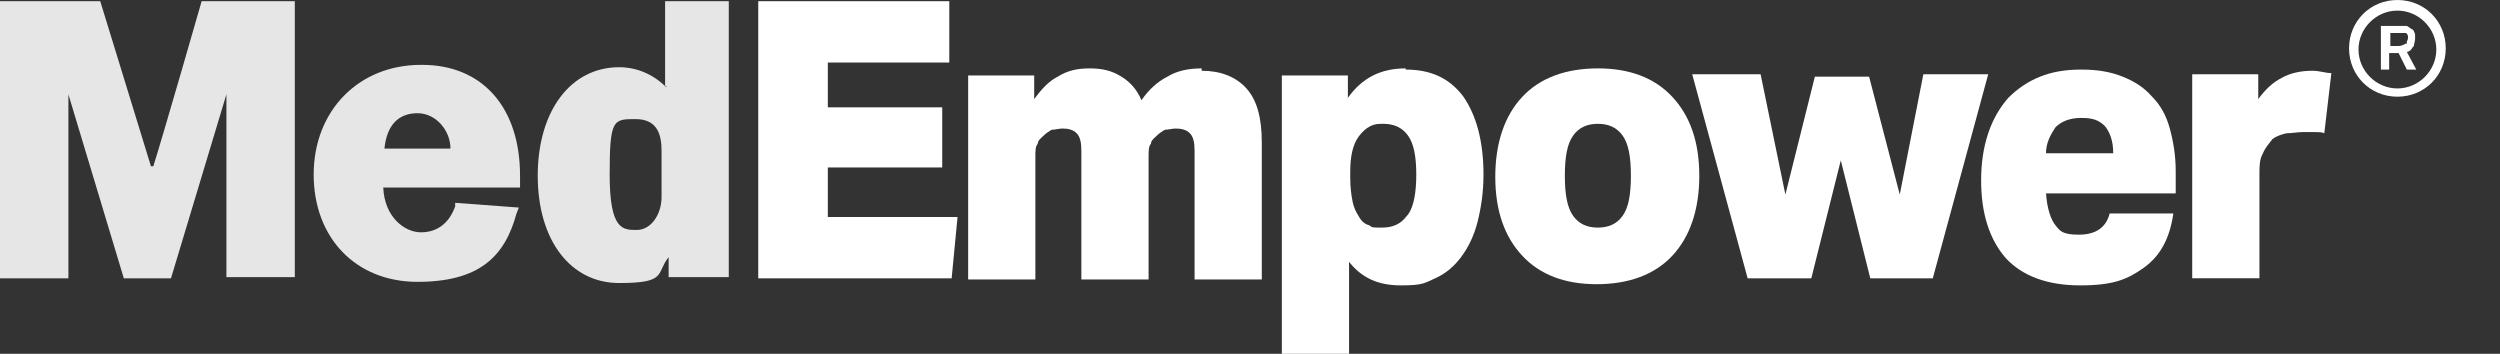
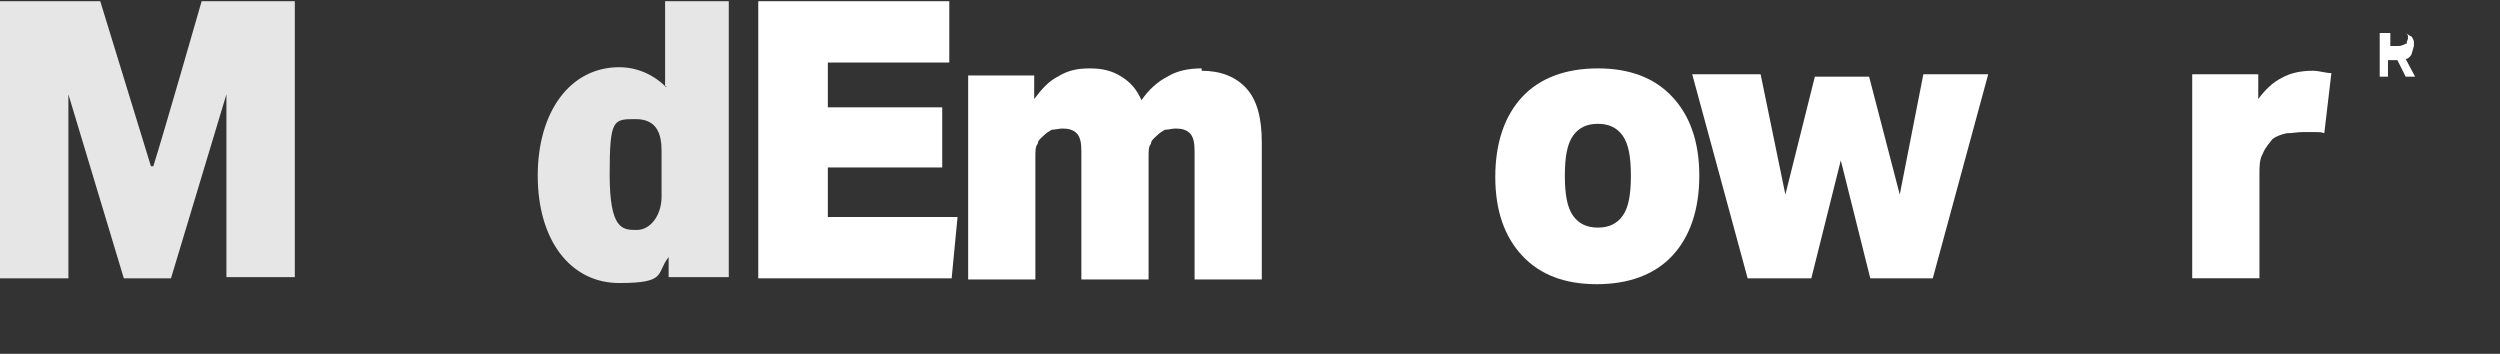
<svg xmlns="http://www.w3.org/2000/svg" version="1.1" viewBox="0 0 212 30">
  <rect x="0" y="0" width="212" height="30" fill="#333333" stroke="none" />
  <defs>
    <style>
      .cls-1 {
        fill: #e6e6e6;
      }

      .cls-2 {
        fill: #fff;
      }
    </style>
  </defs>
  <g>
    <g id="Layer_1">
      <g id="Layer_1-2" data-name="Layer_1">
        <g id="Layer_2">
          <g>
            <g>
              <path class="cls-1" d="M12.8,14.1L8.5.1H0v23.5h5.8v-15.6l4.7,15.6h4s3.5-11.6,4.7-15.6v15.5h5.8V.1h-7.9s-3.3,11.5-4.1,14h-.2Z" />
-               <path class="cls-1" d="M35.7,5.5c-5.3,0-9.1,3.9-9.1,9.3s3.6,9.1,8.8,9.1,7.4-2.1,8.4-5.8l.2-.5-5.4-.4v.3c-.5,1.4-1.5,2.2-2.9,2.2s-3.1-1.3-3.2-3.8h11.6v-1c0-5.8-3.2-9.4-8.3-9.4h0ZM32.6,12.6c.2-2,1.2-3,2.8-3s2.8,1.5,2.8,3h-5.7.1Z" />
              <path class="cls-1" d="M56.5,7.4c-1.1-1.1-2.5-1.7-4-1.7-4.1,0-6.9,3.7-6.9,9.2s2.8,9.1,6.9,9.1,3.1-.8,4.2-2.2v1.7h5.1V.1h-5.4v7.2h.1ZM56.1,16.7c0,1.5-.9,2.8-2.1,2.8s-2.3,0-2.3-4.7.3-4.7,2.2-4.7,2.2,1.4,2.2,2.7c0,0,0,3.9,0,3.9Z" />
              <polygon class="cls-2" points="70.2 14.2 79.9 14.2 79.9 9.1 70.2 9.1 70.2 5.3 80.5 5.3 80.5 .1 64.3 .1 64.3 23.6 80.7 23.6 81.2 18.4 70.2 18.4 70.2 14.2" />
              <path class="cls-2" d="M101.9,5.8c-1.1,0-2.1.2-2.9.7-.8.4-1.6,1.1-2.2,2-.4-.9-.9-1.5-1.7-2s-1.6-.7-2.7-.7-1.9.2-2.7.7c-.8.4-1.4,1.1-2,1.9v-2h-5.6v17.3h5.7v-10.4c0-.5,0-.9.2-1.1,0-.3.3-.5.5-.7s.5-.4.7-.5c.3,0,.6-.1.9-.1.5,0,.9.1,1.2.4.3.3.4.8.4,1.5v10.9h5.7v-10.4c0-.5,0-.9.2-1.1,0-.3.3-.5.5-.7s.5-.4.7-.5c.3,0,.6-.1.9-.1.5,0,.9.1,1.2.4.3.3.4.8.4,1.5v10.9h5.7v-11.6c0-2.1-.4-3.6-1.3-4.6-.9-1-2.2-1.5-3.8-1.5v-.2h0Z" />
-               <path class="cls-2" d="M119.2,5.8c-2.1,0-3.7.8-4.9,2.5v-1.9h-5.6v23.7h5.7v-7.9c1.1,1.4,2.5,2,4.4,2s2-.2,2.9-.6,1.6-1,2.2-1.8,1.1-1.8,1.4-3,.5-2.5.5-4c0-2.8-.6-5-1.7-6.6-1.2-1.6-2.8-2.3-4.9-2.3h0ZM119.3,18.3c-.5.7-1.2,1-2.1,1s-.8,0-1.1-.2c-.4-.1-.7-.4-.9-.8-.2-.3-.4-.7-.5-1.2s-.2-1.2-.2-2v-.5c0-1.3.2-2.3.7-3,.3-.4.6-.7,1-.9s.7-.2,1.1-.2c.9,0,1.6.3,2.1,1s.7,1.8.7,3.3-.2,2.7-.7,3.4h0Z" />
              <path class="cls-2" d="M135.5,5.8c-2.7,0-4.9.8-6.4,2.4s-2.3,3.9-2.3,6.8.8,5.1,2.3,6.7,3.6,2.4,6.3,2.4,4.9-.8,6.4-2.4,2.3-3.9,2.3-6.8-.8-5.1-2.3-6.7c-1.5-1.6-3.6-2.4-6.3-2.4ZM137.6,18.3c-.5.7-1.2,1-2.1,1s-1.6-.3-2.1-1-.7-1.8-.7-3.4.2-2.7.7-3.4,1.2-1,2.1-1,1.6.3,2.1,1,.7,1.8.7,3.4-.2,2.7-.7,3.4Z" />
              <polygon class="cls-2" points="163.1 6.3 161.1 16.5 158.5 6.5 153.9 6.5 151.4 16.5 149.3 6.3 143.5 6.3 148.2 23.6 153.6 23.6 156.1 13.6 158.6 23.6 163.9 23.6 168.6 6.3 163.1 6.3" />
-               <path class="cls-2" d="M182.5,8.2c-.7-.8-1.5-1.3-2.5-1.7-1-.4-2.1-.6-3.5-.6s-2.5.2-3.5.6-1.9,1-2.7,1.8c-.7.8-1.3,1.8-1.7,3s-.6,2.5-.6,4c0,2.8.7,5,2.1,6.6,1.4,1.5,3.5,2.3,6.3,2.3s4-.5,5.4-1.5,2.2-2.5,2.5-4.6h-5.4c-.3,1.2-1.2,1.8-2.6,1.8s-1.6-.3-2-.8-.7-1.4-.8-2.7h11v-1.9c0-1.3-.2-2.5-.5-3.6s-.8-2-1.5-2.7ZM173.5,13c0-.9.4-1.6.8-2.2.5-.5,1.2-.8,2.2-.8s1.5.2,2,.7c.4.5.7,1.2.7,2.3h-5.7Z" />
              <path class="cls-2" d="M196.1,6c-1,0-1.9.2-2.6.6-.8.4-1.4,1-2,1.8v-2.1h-5.6v17.3h5.7v-8.8c0-.7,0-1.3.3-1.8.2-.5.5-.8.8-1.2.4-.3.8-.4,1.2-.5.5,0,.9-.1,1.4-.1h1c.3,0,.6,0,.8.1l.6-5.1c-.5,0-1-.2-1.6-.2h0Z" />
            </g>
            <g>
-               <path class="cls-2" d="M204.7,3.9c0-.2.1-.4.1-.6v-.4s-.1-.3-.2-.4c-.1,0-.3-.2-.5-.3h-2.2v3.7h.7v-1.4h.8l.7,1.4h.8l-.8-1.5c.2,0,.4-.2.5-.4h0ZM204,3.7s-.3.2-.6.2h-.7v-1.1h1.3c.1,0,.2.2.2.3s0,.3-.1.4h0v.2Z" />
-               <path class="cls-2" d="M203.3,8.2c-2.3,0-4.1-1.8-4.1-4.1s1.8-4.1,4.1-4.1,4.1,1.8,4.1,4.1-1.8,4.1-4.1,4.1ZM203.3.9c-1.8,0-3.3,1.5-3.3,3.3s1.5,3.3,3.3,3.3,3.3-1.5,3.3-3.3-1.5-3.3-3.3-3.3Z" />
+               <path class="cls-2" d="M204.7,3.9v-.4s-.1-.3-.2-.4c-.1,0-.3-.2-.5-.3h-2.2v3.7h.7v-1.4h.8l.7,1.4h.8l-.8-1.5c.2,0,.4-.2.5-.4h0ZM204,3.7s-.3.2-.6.2h-.7v-1.1h1.3c.1,0,.2.2.2.3s0,.3-.1.4h0v.2Z" />
            </g>
          </g>
        </g>
      </g>
    </g>
  </g>
</svg>